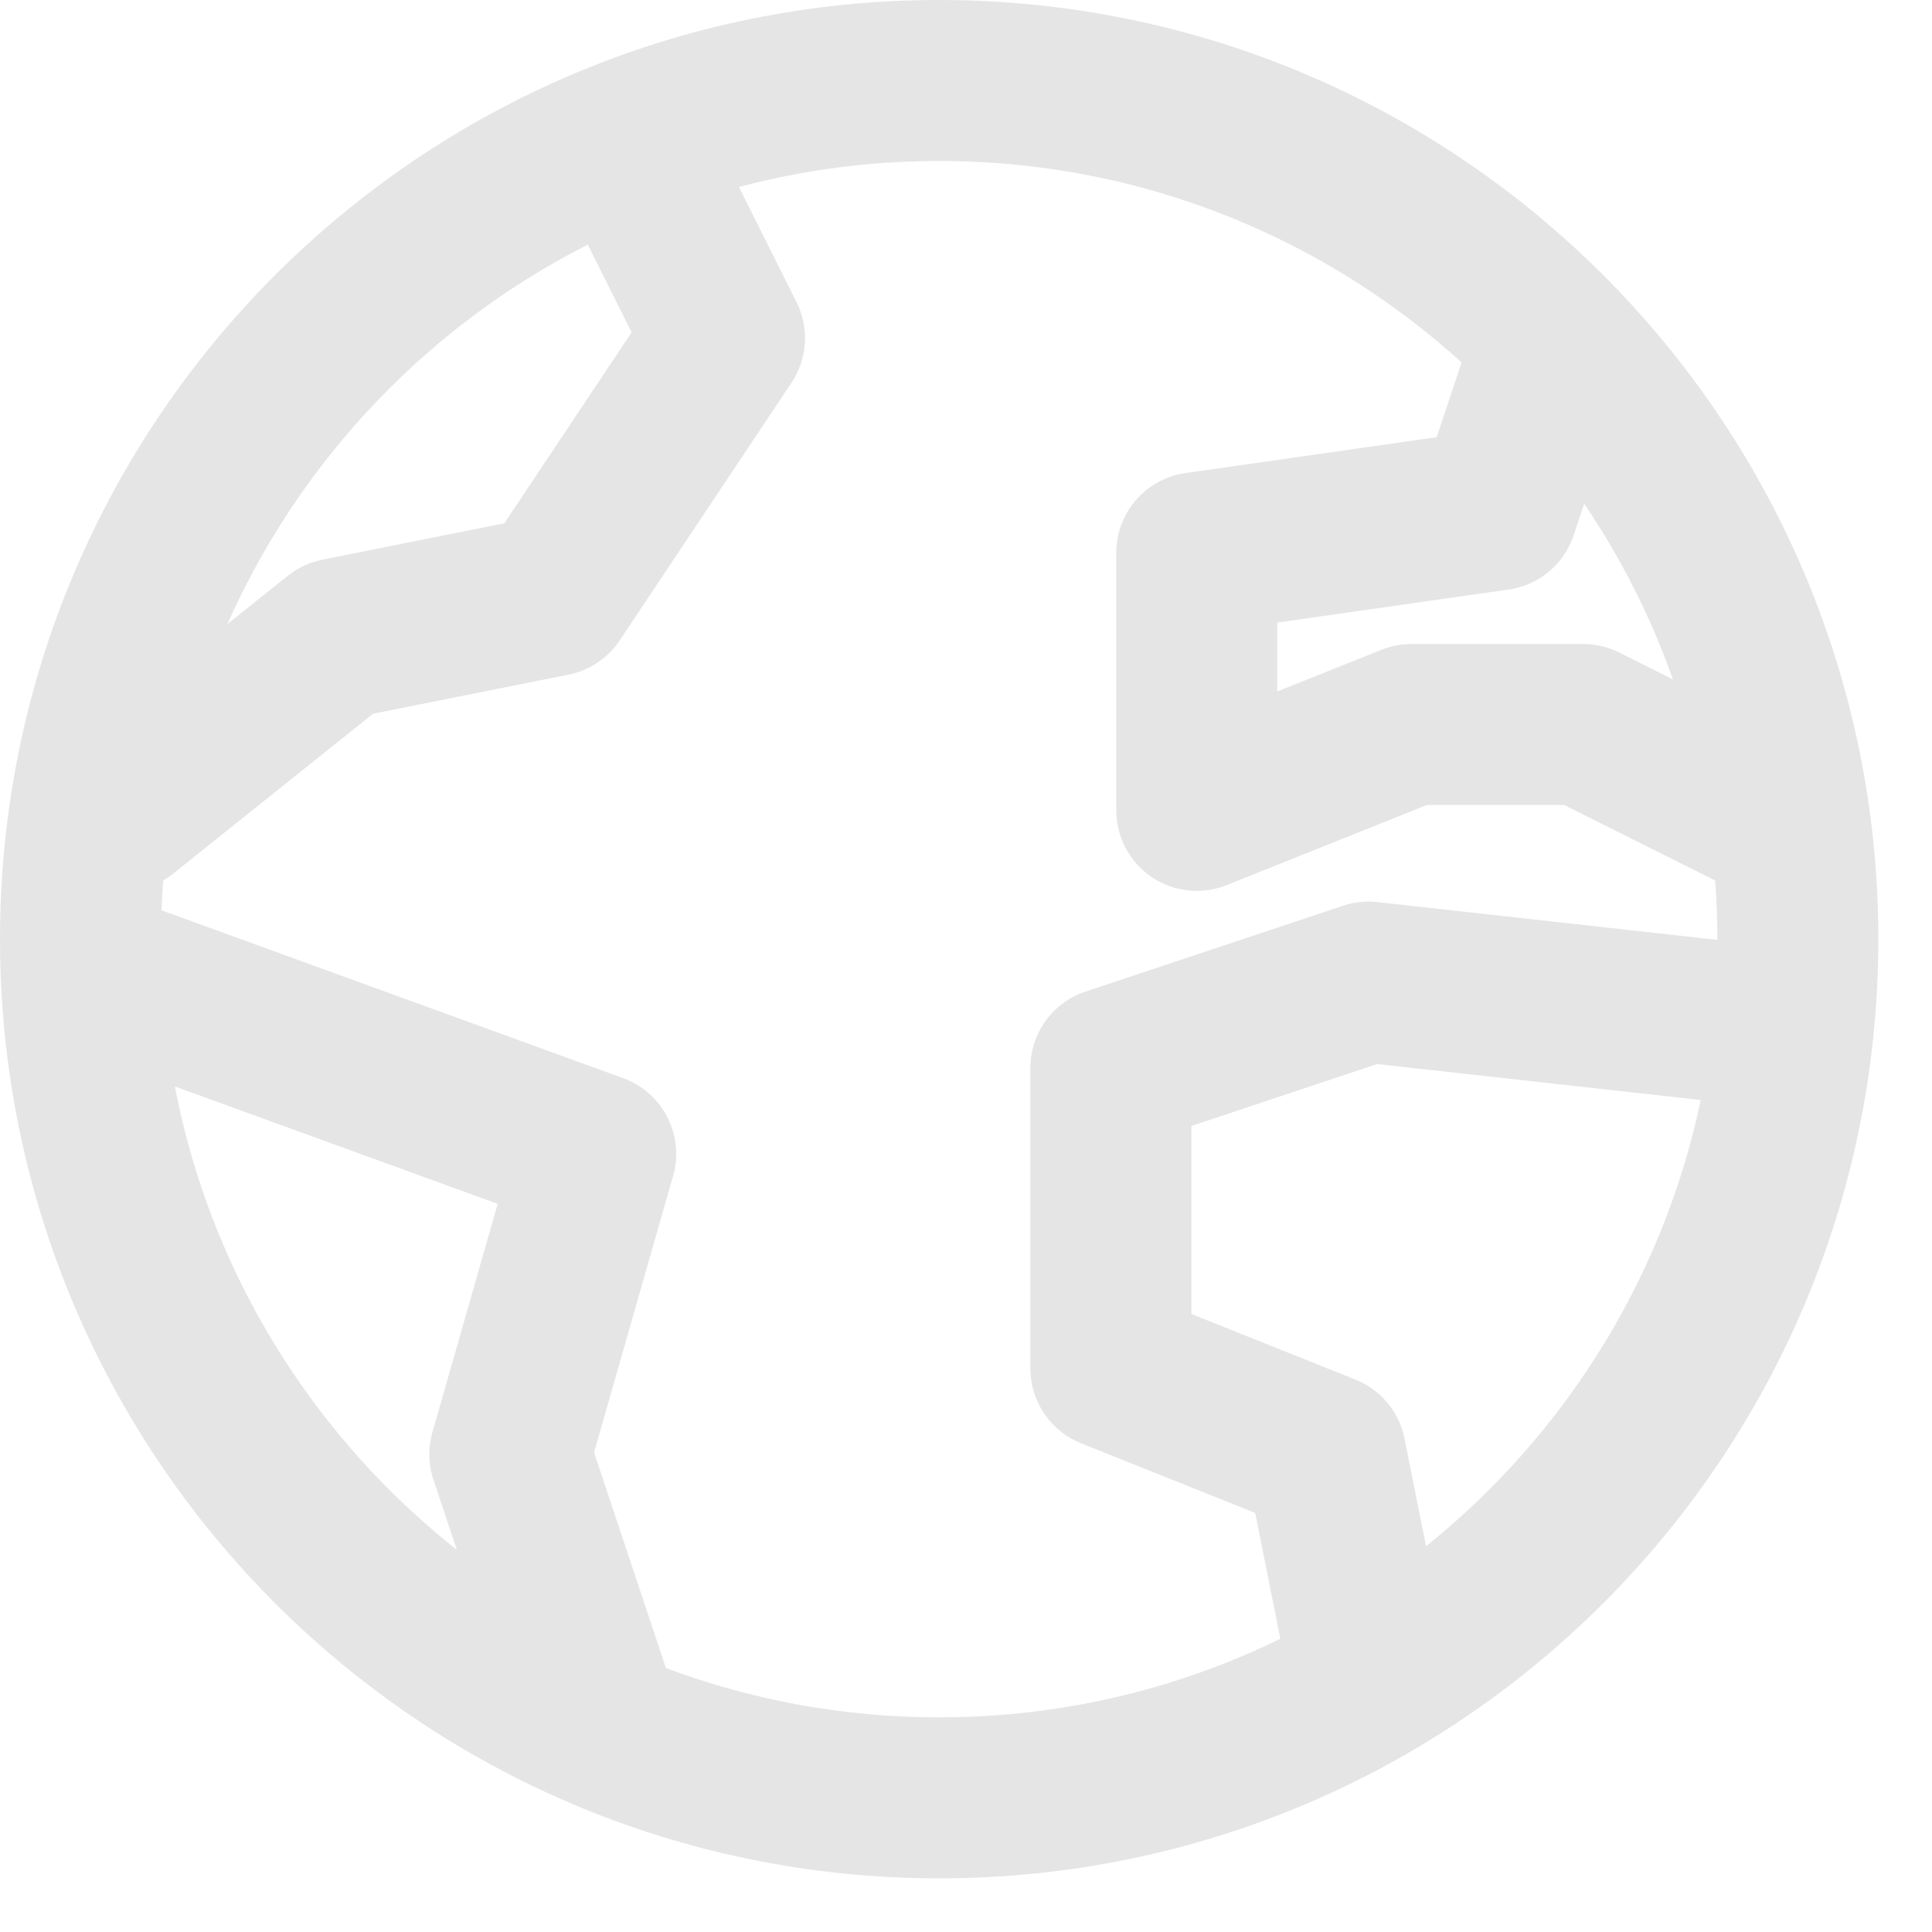
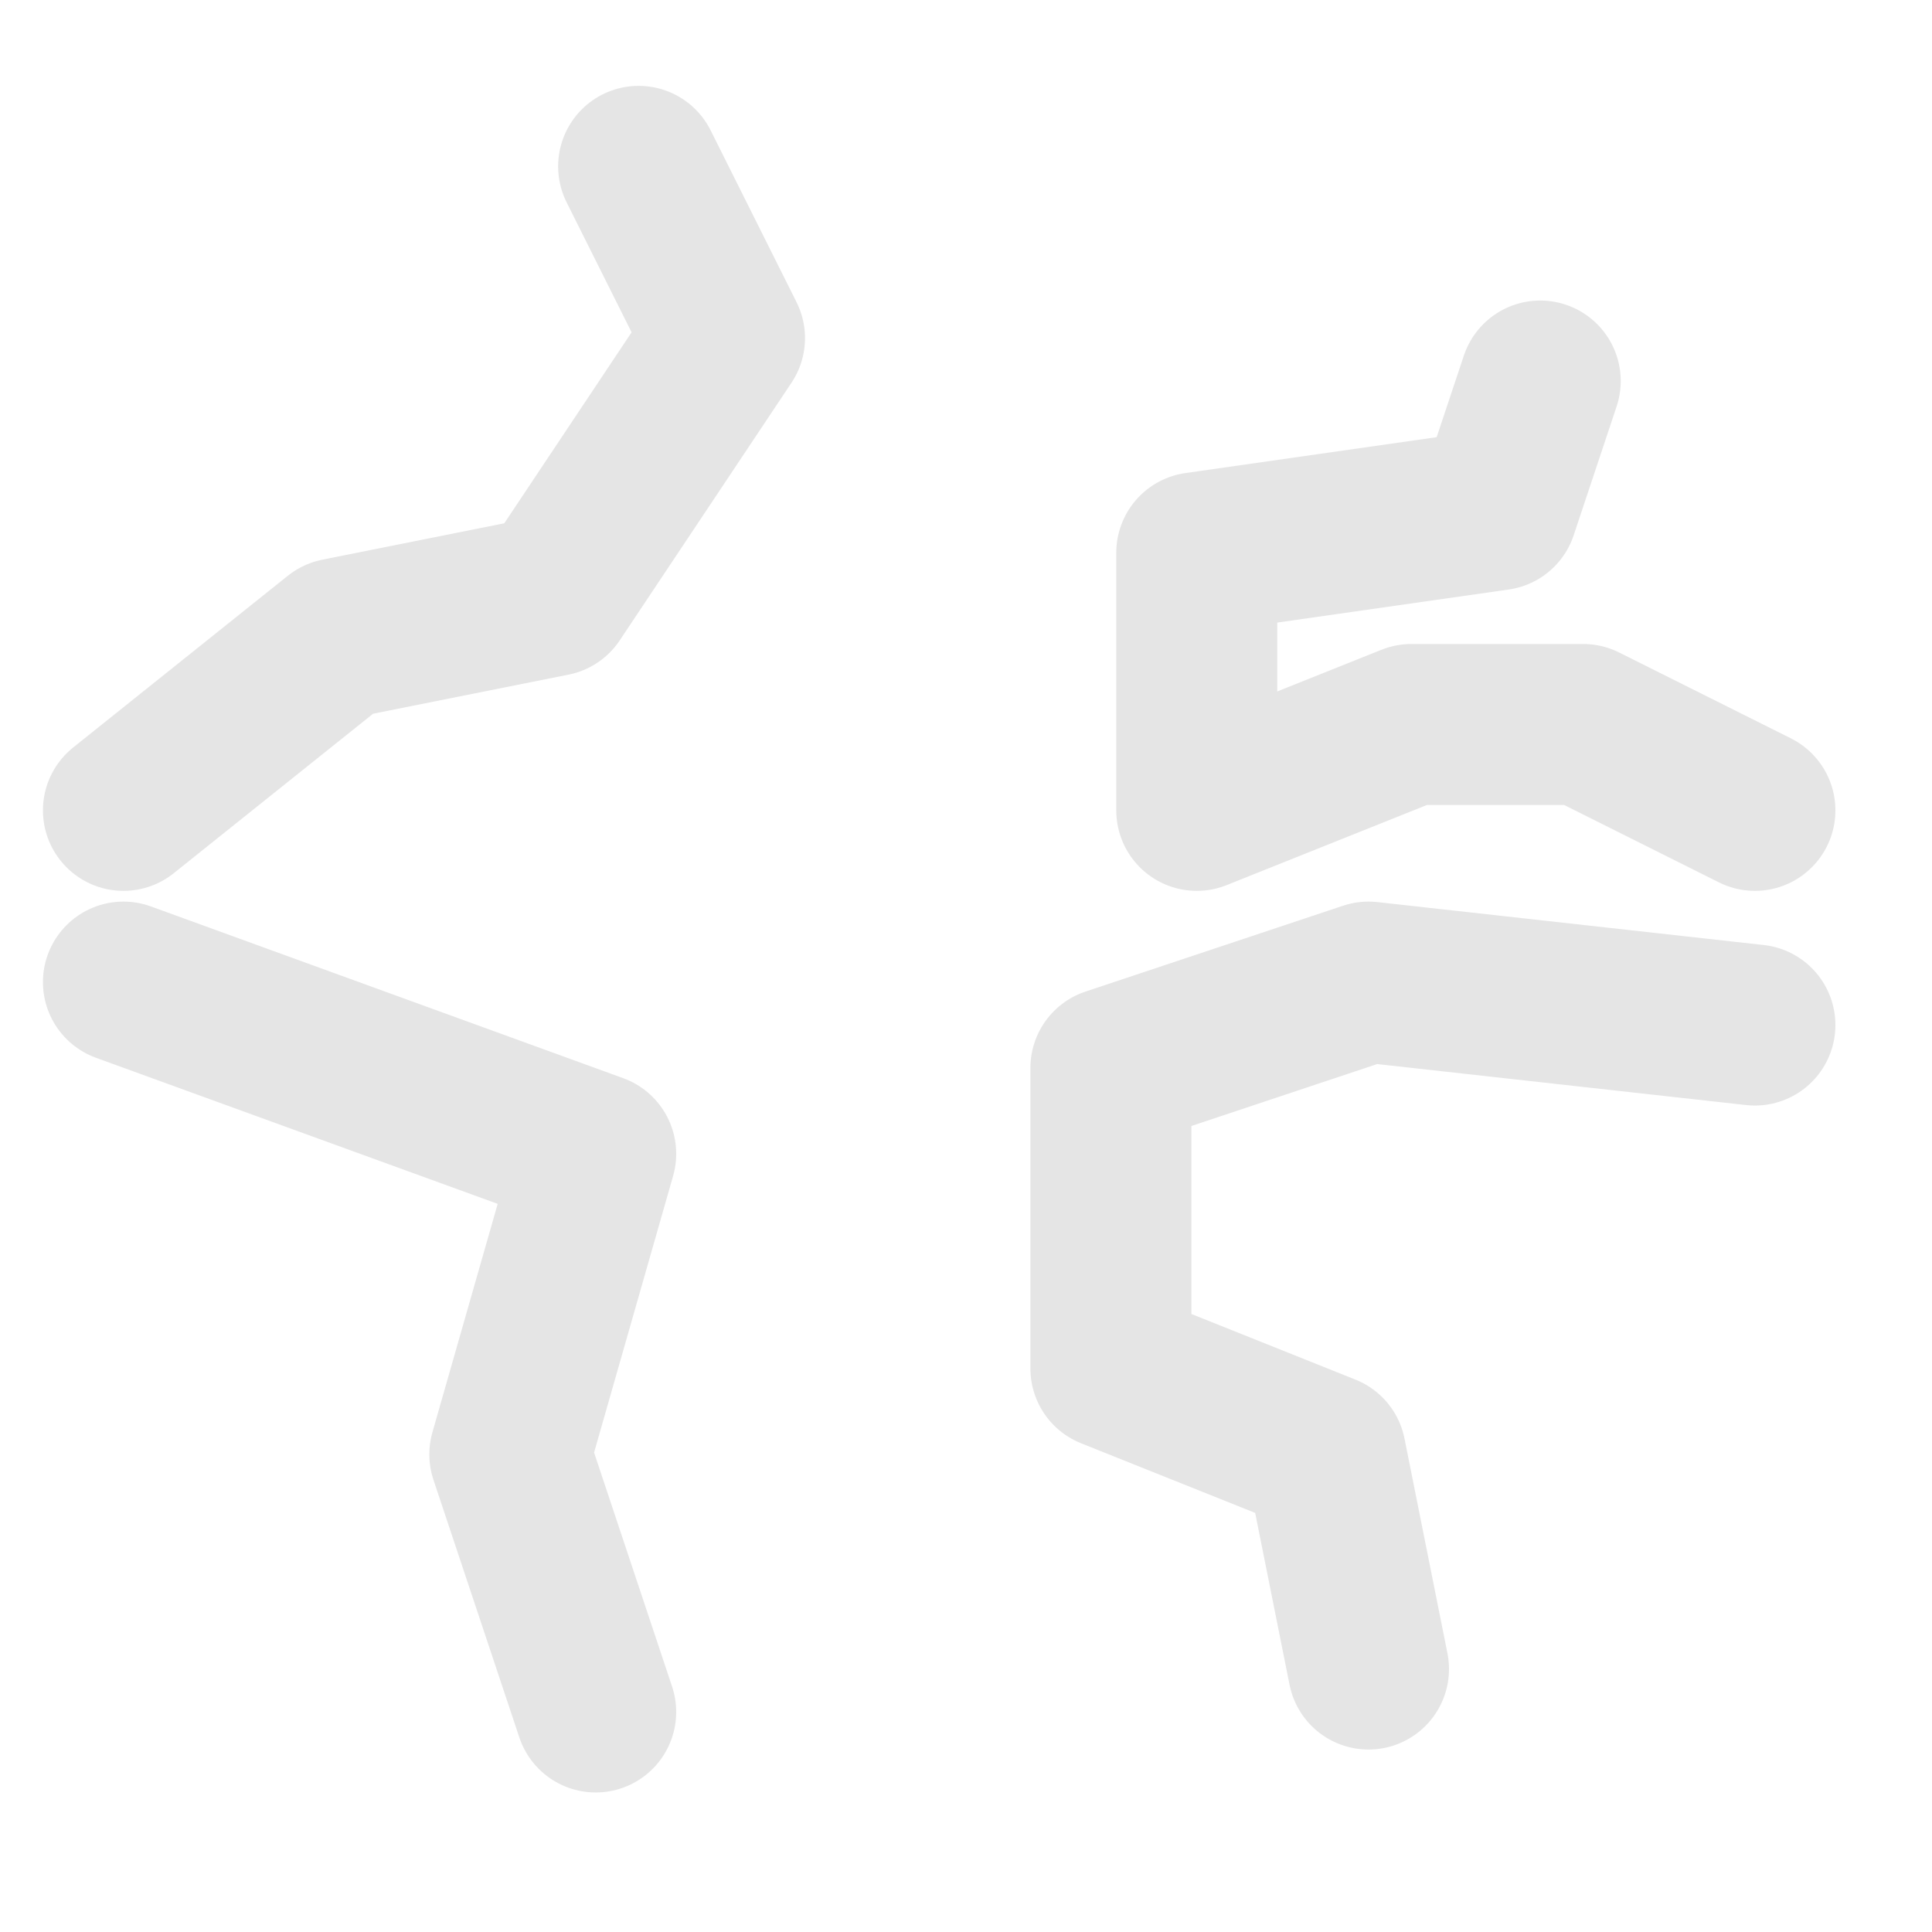
<svg xmlns="http://www.w3.org/2000/svg" width="18" height="18" viewBox="0 0 18 18" fill="none">
-   <path d="M8.75 16.75C13.168 16.75 16.75 13.168 16.75 8.75C16.75 4.332 13.168 0.75 8.75 0.75C4.332 0.75 0.75 4.332 0.75 8.75C0.75 13.168 4.332 16.75 8.75 16.75Z" stroke="#E5E5E5" stroke-width="1.5" stroke-linecap="round" stroke-linejoin="round" />
  <path d="M1.15 9.15L5.55 10.75L4.75 13.55L5.55 15.95M12.75 15.55L12.35 13.55L10.35 12.75V9.95L12.75 9.15L16.35 9.55M14.35 3.55L13.95 4.75L11.15 5.15V7.55L13.15 6.75H14.75L16.35 7.55M1.15 7.55L3.15 5.95L5.15 5.55L6.75 3.15L5.95 1.55" stroke="#E5E5E5" stroke-width="1.5" stroke-linecap="round" stroke-linejoin="round" />
</svg>